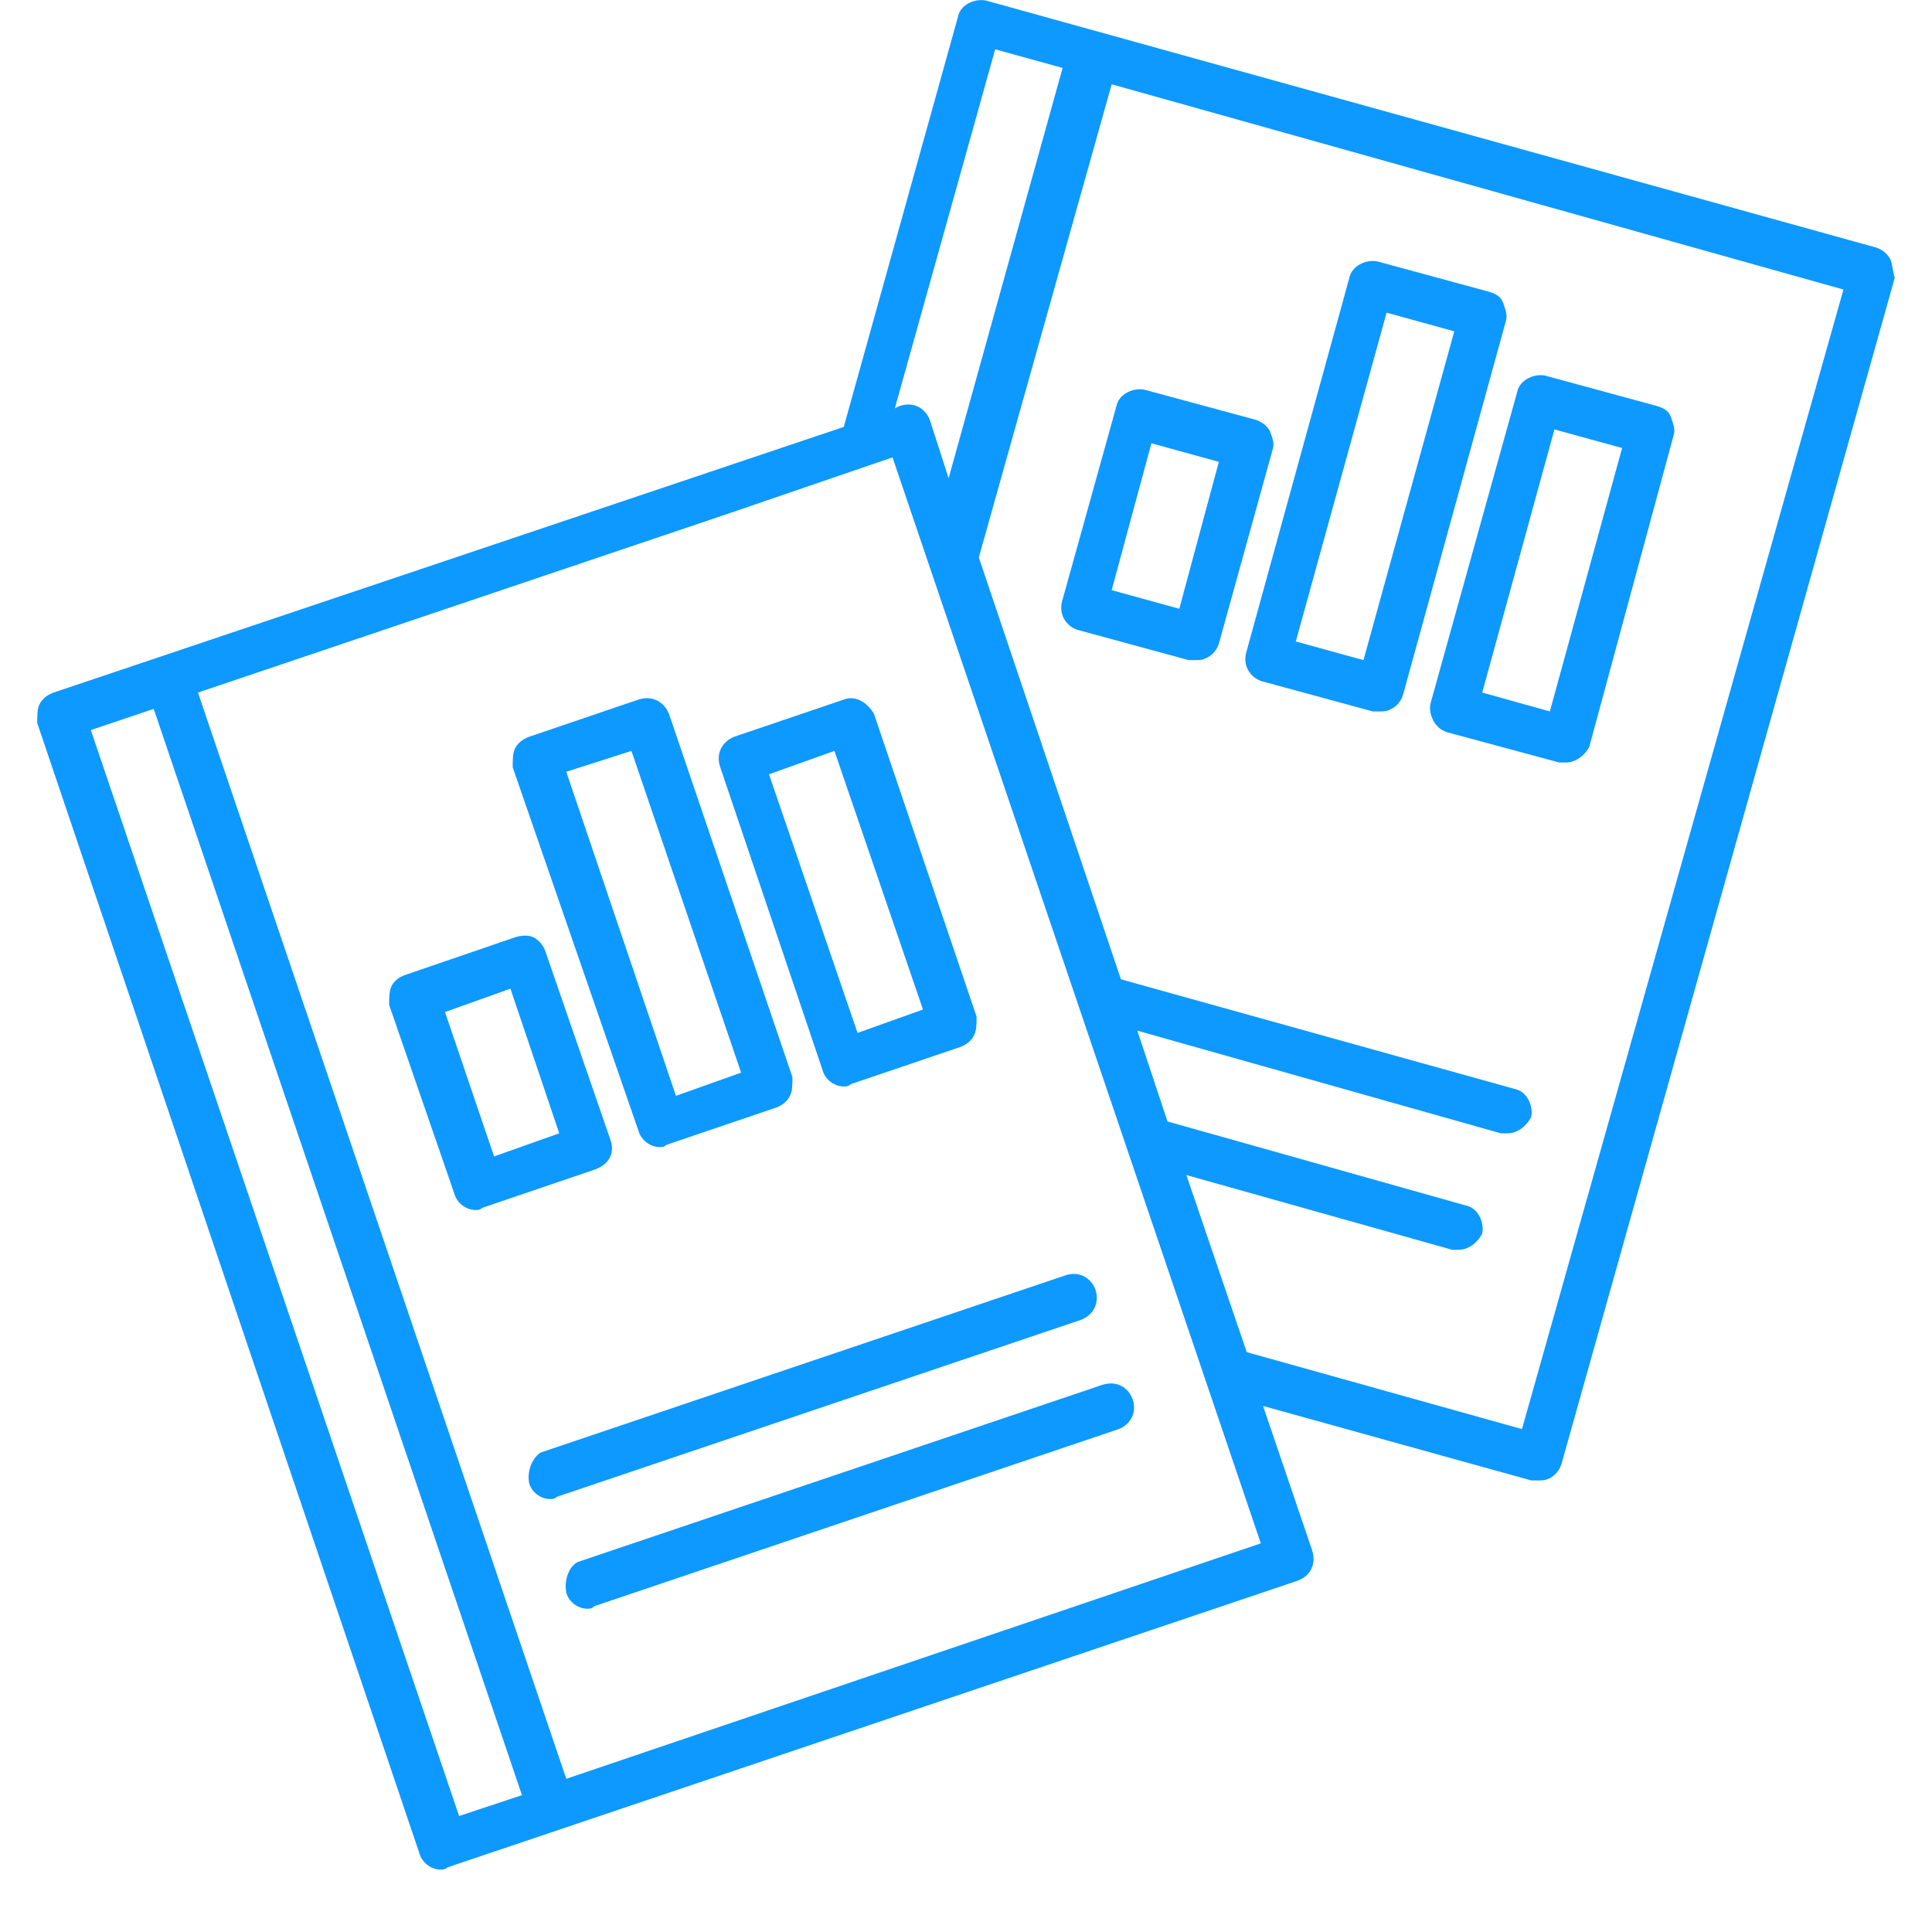
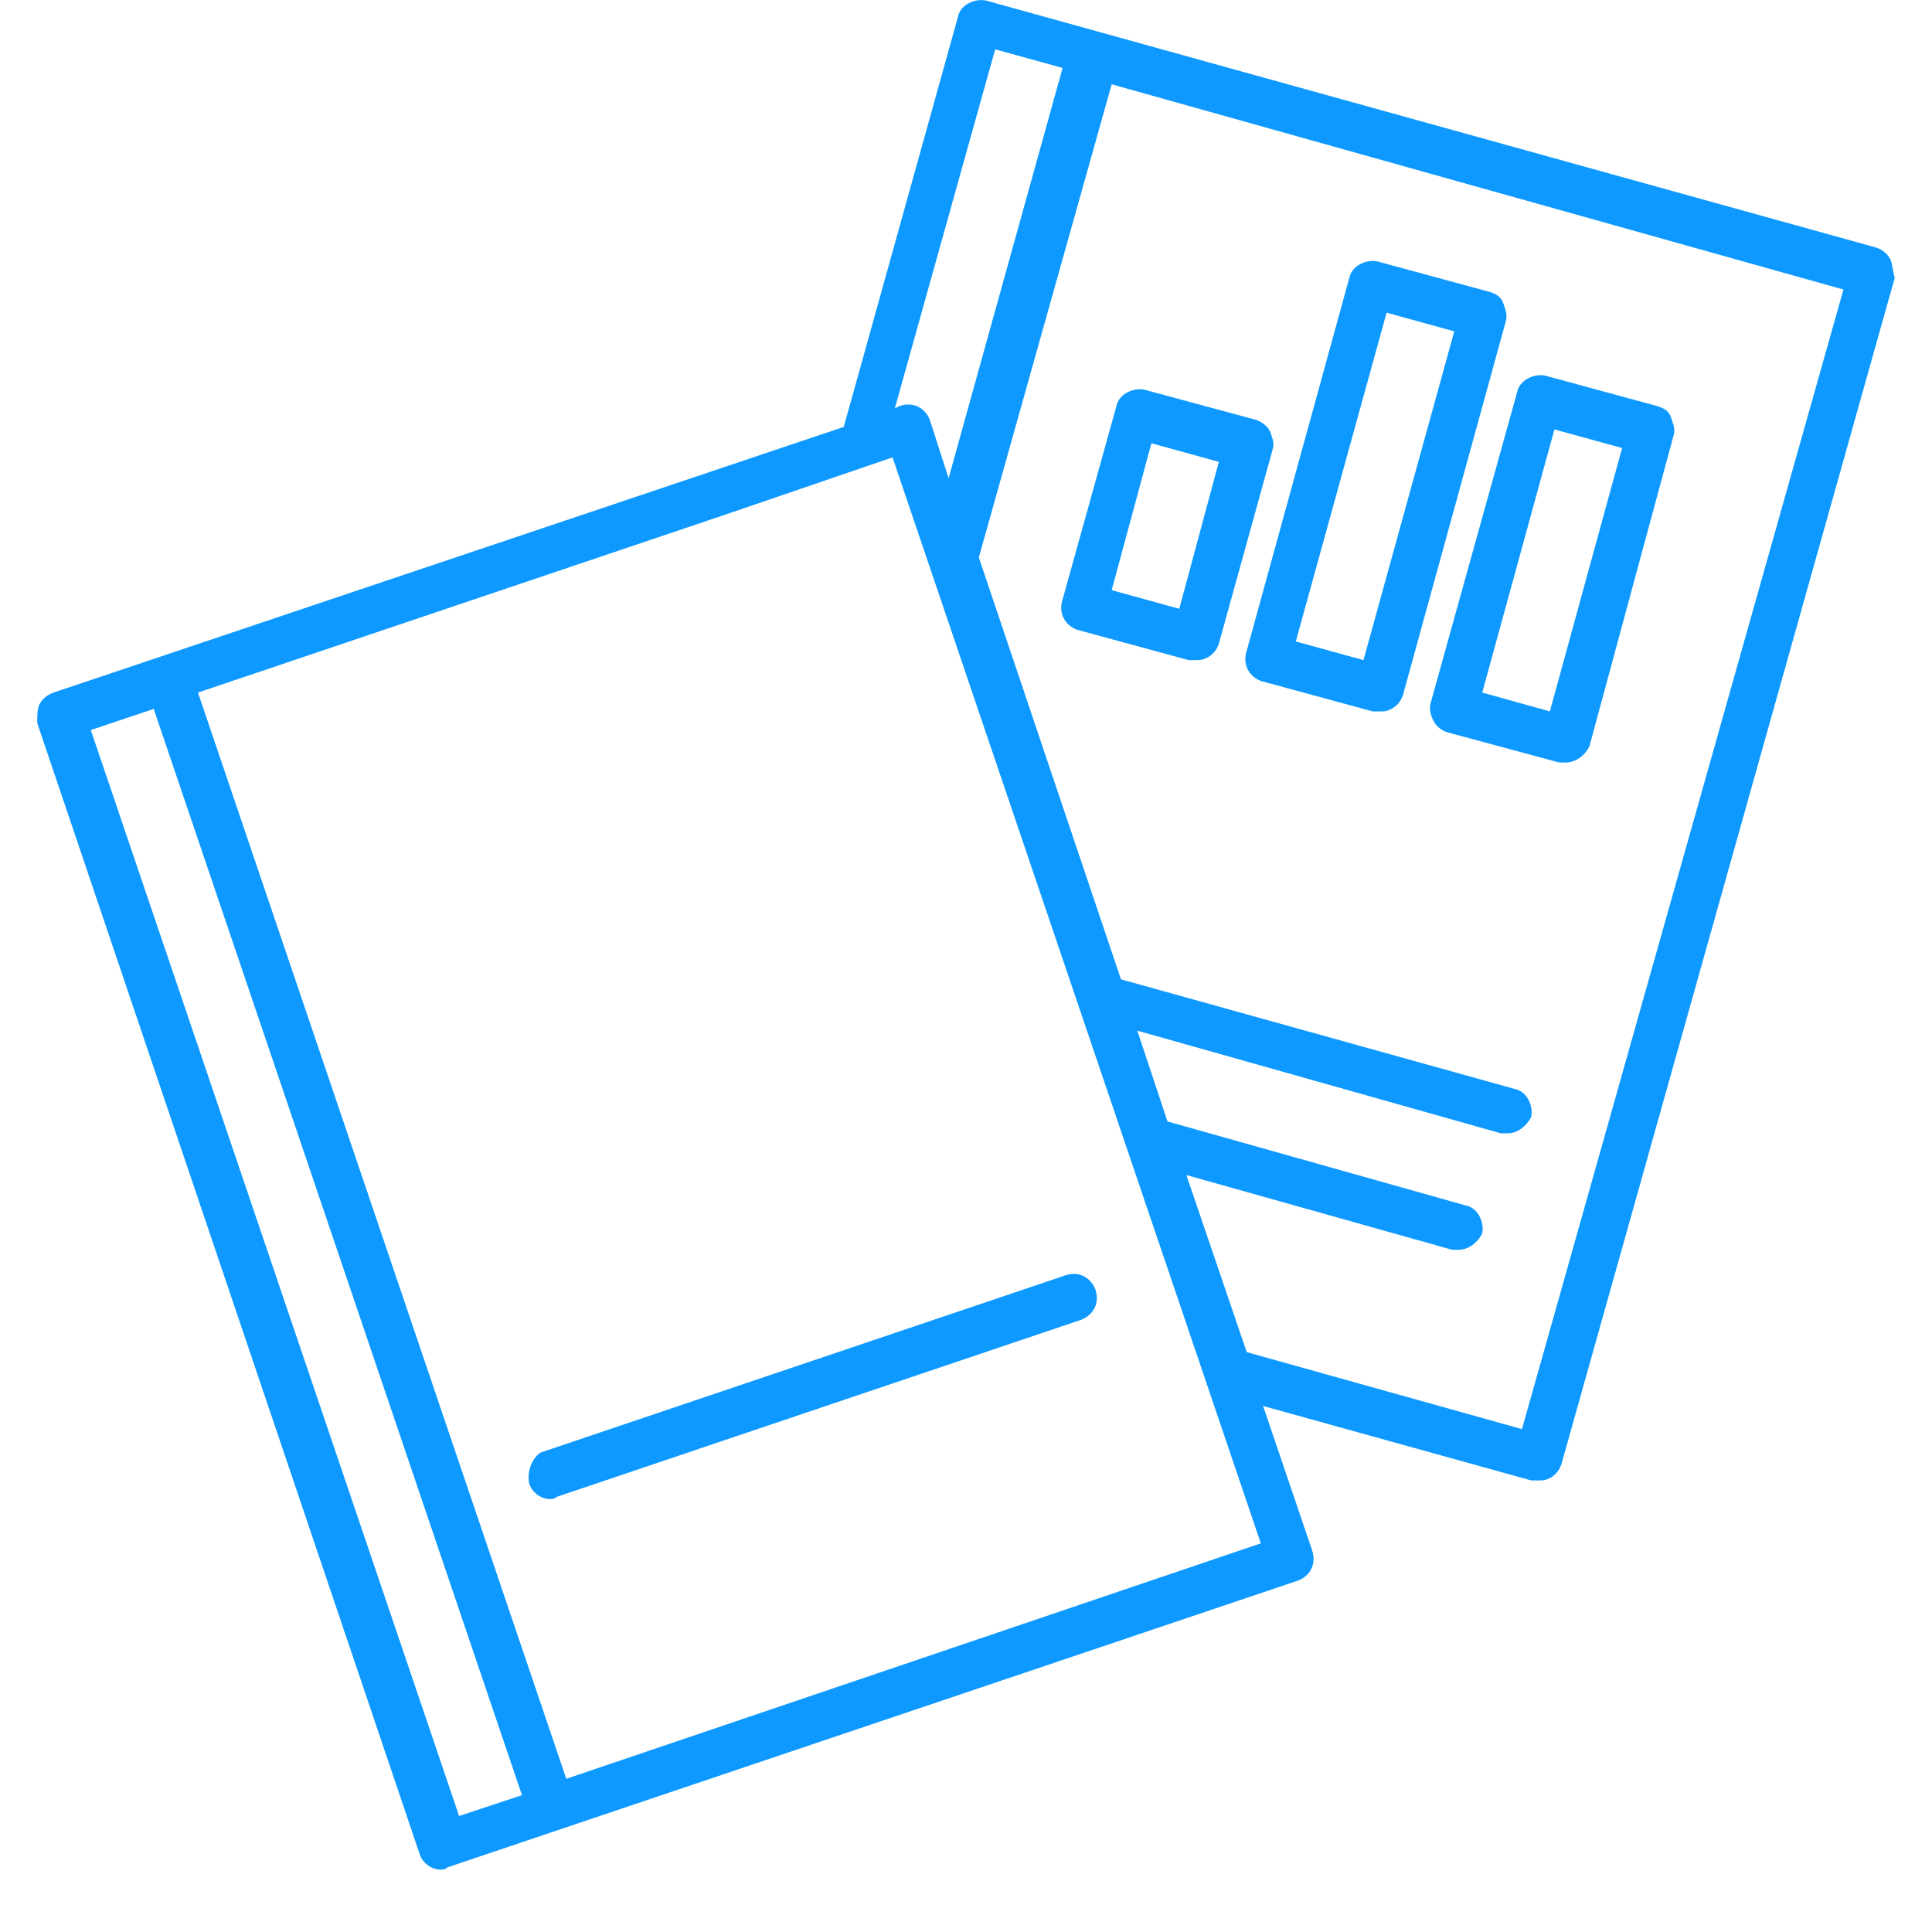
<svg xmlns="http://www.w3.org/2000/svg" width="40" zoomAndPan="magnify" viewBox="0 0 30 30" height="40" preserveAspectRatio="xMidYMid meet" version="1.0">
  <defs>
    <clipPath id="782cc21219">
      <path d="M 0.484 0 L 29.516 0 L 29.516 29.031 L 0.484 29.031 Z M 0.484 0 " clip-rule="nonzero" />
    </clipPath>
  </defs>
  <path fill="#0d99ff" d="M 17.008 20.02 C 16.938 19.84 16.754 19.73 16.539 19.805 L 8.395 22.555 C 8.285 22.625 8.18 22.809 8.215 23.023 C 8.25 23.168 8.395 23.277 8.539 23.277 C 8.574 23.277 8.613 23.277 8.648 23.242 L 16.793 20.492 C 16.973 20.418 17.082 20.238 17.008 20.02 Z M 17.008 20.02 " fill-opacity="1" fill-rule="nonzero" />
-   <path fill="#0d99ff" d="M 17.586 21.723 C 17.516 21.539 17.336 21.434 17.117 21.504 L 8.973 24.254 C 8.828 24.328 8.758 24.543 8.793 24.727 C 8.828 24.871 8.973 24.98 9.117 24.98 C 9.156 24.98 9.191 24.98 9.227 24.941 L 17.371 22.191 C 17.551 22.121 17.66 21.938 17.586 21.723 Z M 17.586 21.723 " fill-opacity="1" fill-rule="nonzero" />
  <g clip-path="url(#782cc21219)">
    <path fill="#0d99ff" d="M 29.352 4.023 C 29.312 3.953 29.242 3.879 29.133 3.844 L 15.309 0.008 C 15.125 -0.027 14.91 0.078 14.875 0.262 L 13.102 6.629 L 0.832 10.754 C 0.723 10.793 0.648 10.863 0.613 10.938 C 0.578 11.008 0.578 11.117 0.578 11.227 L 6.512 28.777 C 6.551 28.922 6.695 29.031 6.84 29.031 C 6.875 29.031 6.91 29.031 6.949 28.996 L 20.156 24.543 C 20.34 24.473 20.445 24.293 20.375 24.074 L 19.613 21.832 L 23.777 22.988 C 23.812 22.988 23.848 22.988 23.887 22.988 C 23.957 22.988 23.992 22.988 24.066 22.953 C 24.137 22.914 24.211 22.844 24.246 22.734 L 29.422 4.312 C 29.387 4.207 29.387 4.098 29.352 4.023 Z M 15.453 0.766 L 16.5 1.055 L 14.73 7.426 L 14.438 6.52 C 14.367 6.34 14.188 6.23 13.969 6.305 L 13.895 6.34 Z M 7.129 28.199 L 1.41 11.336 L 2.387 11.008 L 8.105 27.875 Z M 8.793 27.621 L 3.074 10.754 L 11.328 7.969 L 13.859 7.102 L 19.578 23.965 Z M 23.633 22.191 L 19.359 20.996 L 18.422 18.246 L 22.547 19.406 C 22.582 19.406 22.617 19.406 22.656 19.406 C 22.801 19.406 22.945 19.297 23.016 19.152 C 23.051 18.973 22.945 18.754 22.762 18.719 L 18.129 17.414 L 17.66 16.004 L 23.305 17.598 C 23.344 17.598 23.379 17.598 23.414 17.598 C 23.559 17.598 23.703 17.488 23.777 17.344 C 23.812 17.16 23.703 16.945 23.523 16.91 L 17.406 15.207 L 15.199 8.656 L 17.262 1.309 L 28.625 4.496 Z M 23.633 22.191 " fill-opacity="1" fill-rule="nonzero" />
  </g>
-   <path fill="#0d99ff" d="M 10.387 11.082 C 10.312 10.902 10.133 10.793 9.914 10.863 L 8.215 11.441 C 8.105 11.48 8.031 11.551 7.996 11.625 C 7.961 11.695 7.961 11.805 7.961 11.914 L 9.914 17.559 C 9.953 17.703 10.098 17.812 10.242 17.812 C 10.277 17.812 10.312 17.812 10.348 17.777 L 12.051 17.199 C 12.16 17.16 12.23 17.09 12.266 17.016 C 12.305 16.945 12.305 16.836 12.305 16.727 Z M 10.496 17.016 L 8.793 11.984 L 9.805 11.66 L 11.508 16.656 Z M 10.496 17.016 " fill-opacity="1" fill-rule="nonzero" />
-   <path fill="#0d99ff" d="M 13.57 11.082 C 13.461 10.902 13.281 10.793 13.102 10.863 L 11.398 11.441 C 11.219 11.516 11.109 11.695 11.184 11.914 L 12.773 16.617 C 12.809 16.762 12.957 16.871 13.102 16.871 C 13.137 16.871 13.172 16.871 13.207 16.836 L 14.91 16.258 C 15.02 16.219 15.09 16.148 15.125 16.074 C 15.164 16.004 15.164 15.895 15.164 15.785 Z M 13.316 16.039 L 11.941 12.023 L 12.957 11.66 L 14.332 15.676 Z M 13.316 16.039 " fill-opacity="1" fill-rule="nonzero" />
-   <path fill="#0d99ff" d="M 9.48 17.703 L 8.469 14.773 C 8.43 14.664 8.359 14.594 8.285 14.555 C 8.215 14.52 8.105 14.52 7.996 14.555 L 6.297 15.137 C 6.188 15.172 6.113 15.242 6.078 15.316 C 6.043 15.387 6.043 15.496 6.043 15.605 L 7.055 18.535 C 7.094 18.68 7.238 18.789 7.383 18.789 C 7.418 18.789 7.453 18.789 7.492 18.754 L 9.191 18.176 C 9.445 18.102 9.555 17.922 9.48 17.703 Z M 7.672 17.957 L 6.91 15.715 L 7.926 15.352 L 8.684 17.598 Z M 7.672 17.957 " fill-opacity="1" fill-rule="nonzero" />
  <path fill="#0d99ff" d="M 23.344 4.711 C 23.305 4.602 23.234 4.566 23.125 4.531 L 21.387 4.059 C 21.207 4.023 20.988 4.133 20.953 4.312 L 19.359 10.105 C 19.289 10.32 19.398 10.504 19.578 10.574 L 21.316 11.047 C 21.352 11.047 21.387 11.047 21.426 11.047 C 21.496 11.047 21.531 11.047 21.605 11.008 C 21.676 10.973 21.75 10.902 21.785 10.793 L 23.379 5 C 23.414 4.895 23.379 4.82 23.344 4.711 Z M 21.172 10.25 L 20.121 9.961 L 21.531 4.855 L 22.582 5.145 Z M 21.172 10.25 " fill-opacity="1" fill-rule="nonzero" />
  <path fill="#0d99ff" d="M 25.949 6.484 C 25.91 6.375 25.84 6.34 25.73 6.305 L 23.992 5.832 C 23.812 5.797 23.594 5.906 23.559 6.086 L 22.219 10.902 C 22.184 11.008 22.219 11.117 22.258 11.191 C 22.293 11.262 22.363 11.336 22.473 11.371 L 24.211 11.84 C 24.246 11.84 24.281 11.84 24.32 11.84 C 24.465 11.84 24.609 11.734 24.68 11.59 L 25.984 6.773 C 26.02 6.668 25.984 6.594 25.949 6.484 Z M 24.066 11.047 L 23.016 10.754 L 24.137 6.668 L 25.188 6.957 Z M 24.066 11.047 " fill-opacity="1" fill-rule="nonzero" />
  <path fill="#0d99ff" d="M 19.723 6.703 C 19.688 6.629 19.613 6.559 19.504 6.52 L 17.77 6.051 C 17.586 6.016 17.371 6.125 17.336 6.305 L 16.5 9.309 C 16.43 9.523 16.539 9.707 16.719 9.777 L 18.457 10.25 C 18.492 10.25 18.527 10.25 18.566 10.25 C 18.637 10.25 18.672 10.25 18.746 10.211 C 18.816 10.176 18.891 10.105 18.926 9.996 L 19.758 6.992 C 19.797 6.883 19.758 6.812 19.723 6.703 Z M 18.312 9.453 L 17.262 9.164 L 17.879 6.883 L 18.926 7.172 Z M 18.312 9.453 " fill-opacity="1" fill-rule="nonzero" />
</svg>